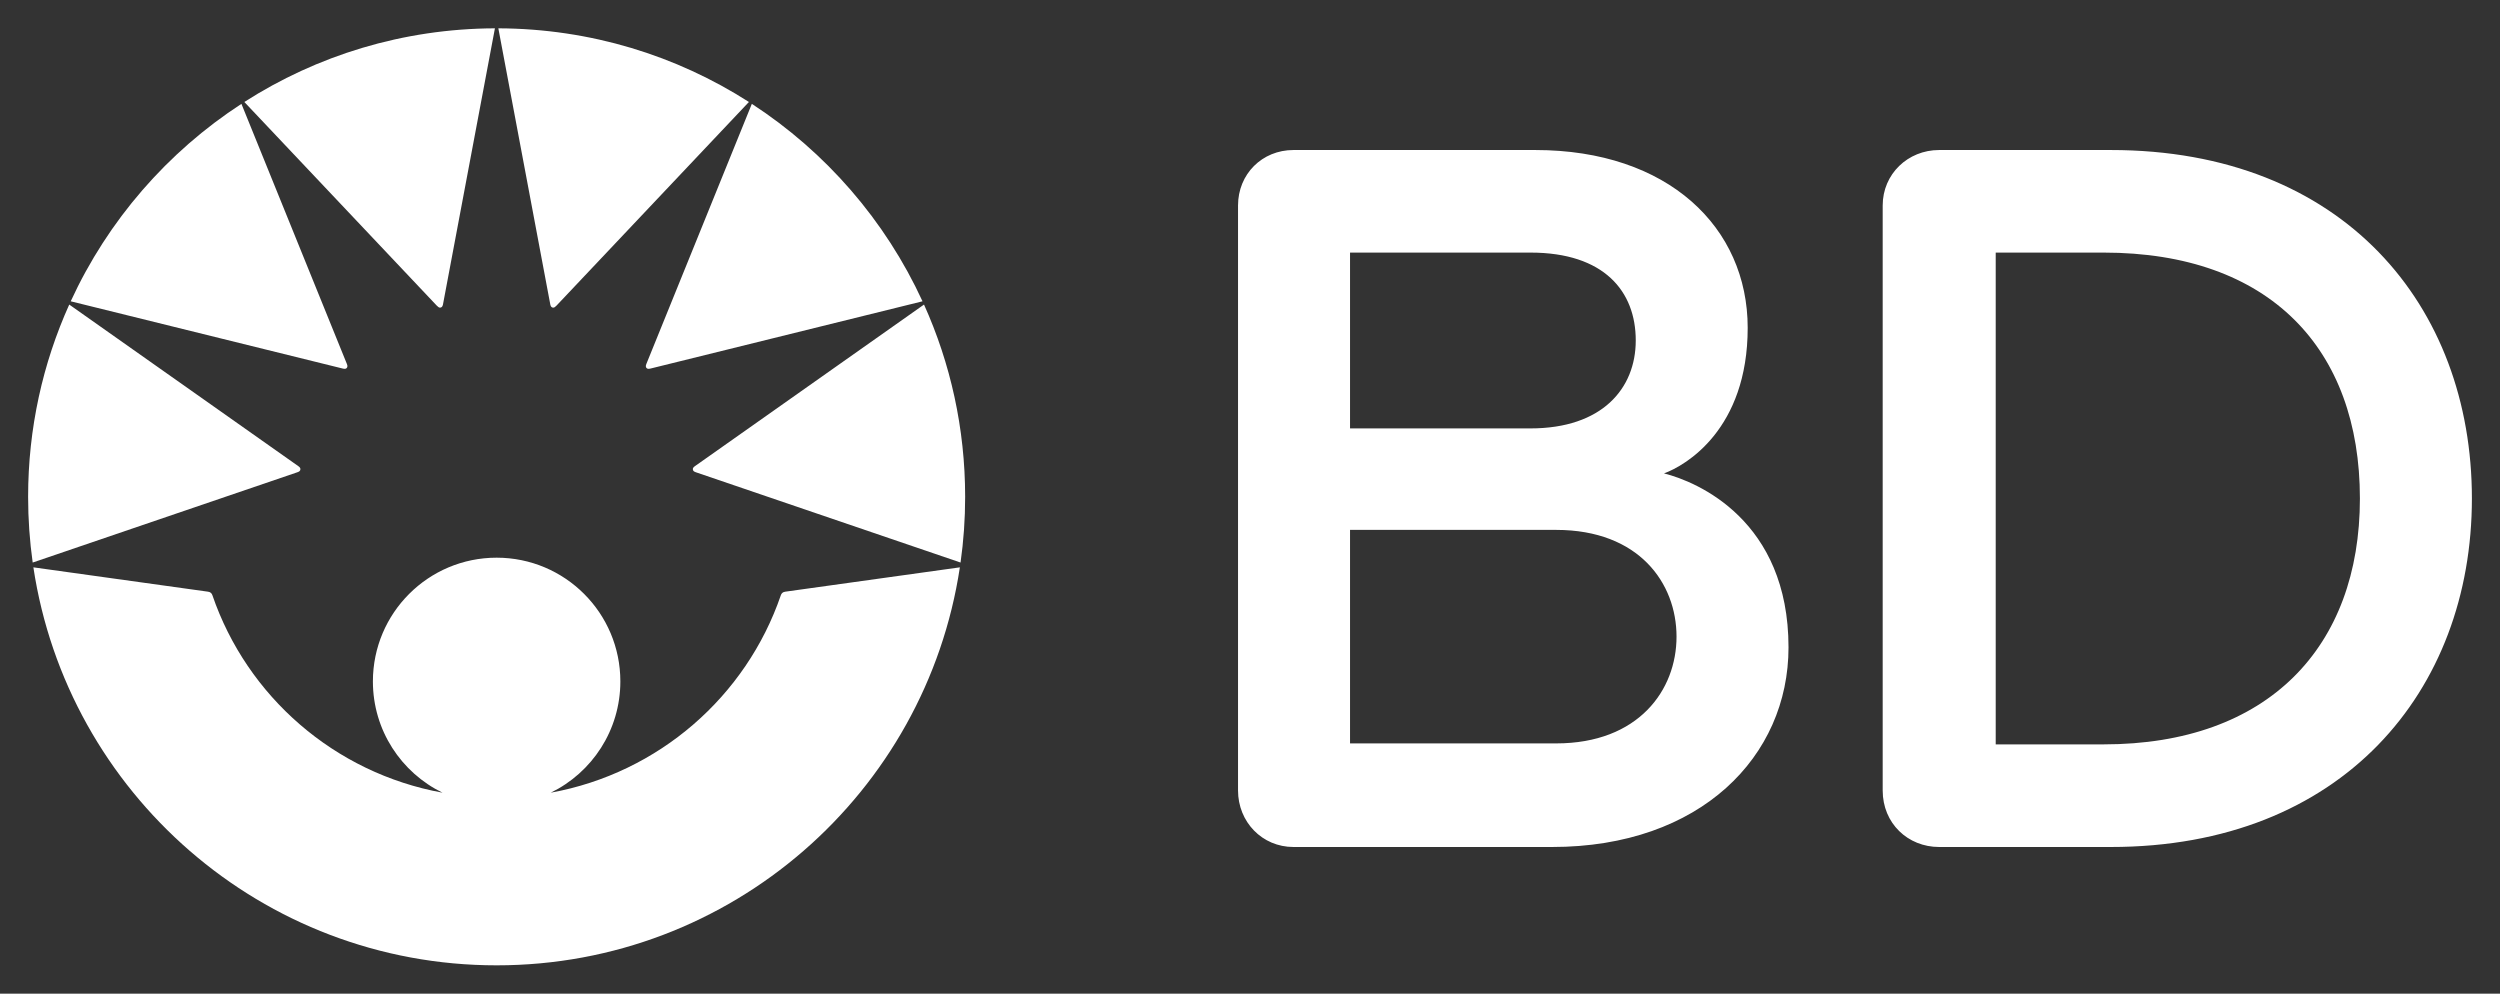
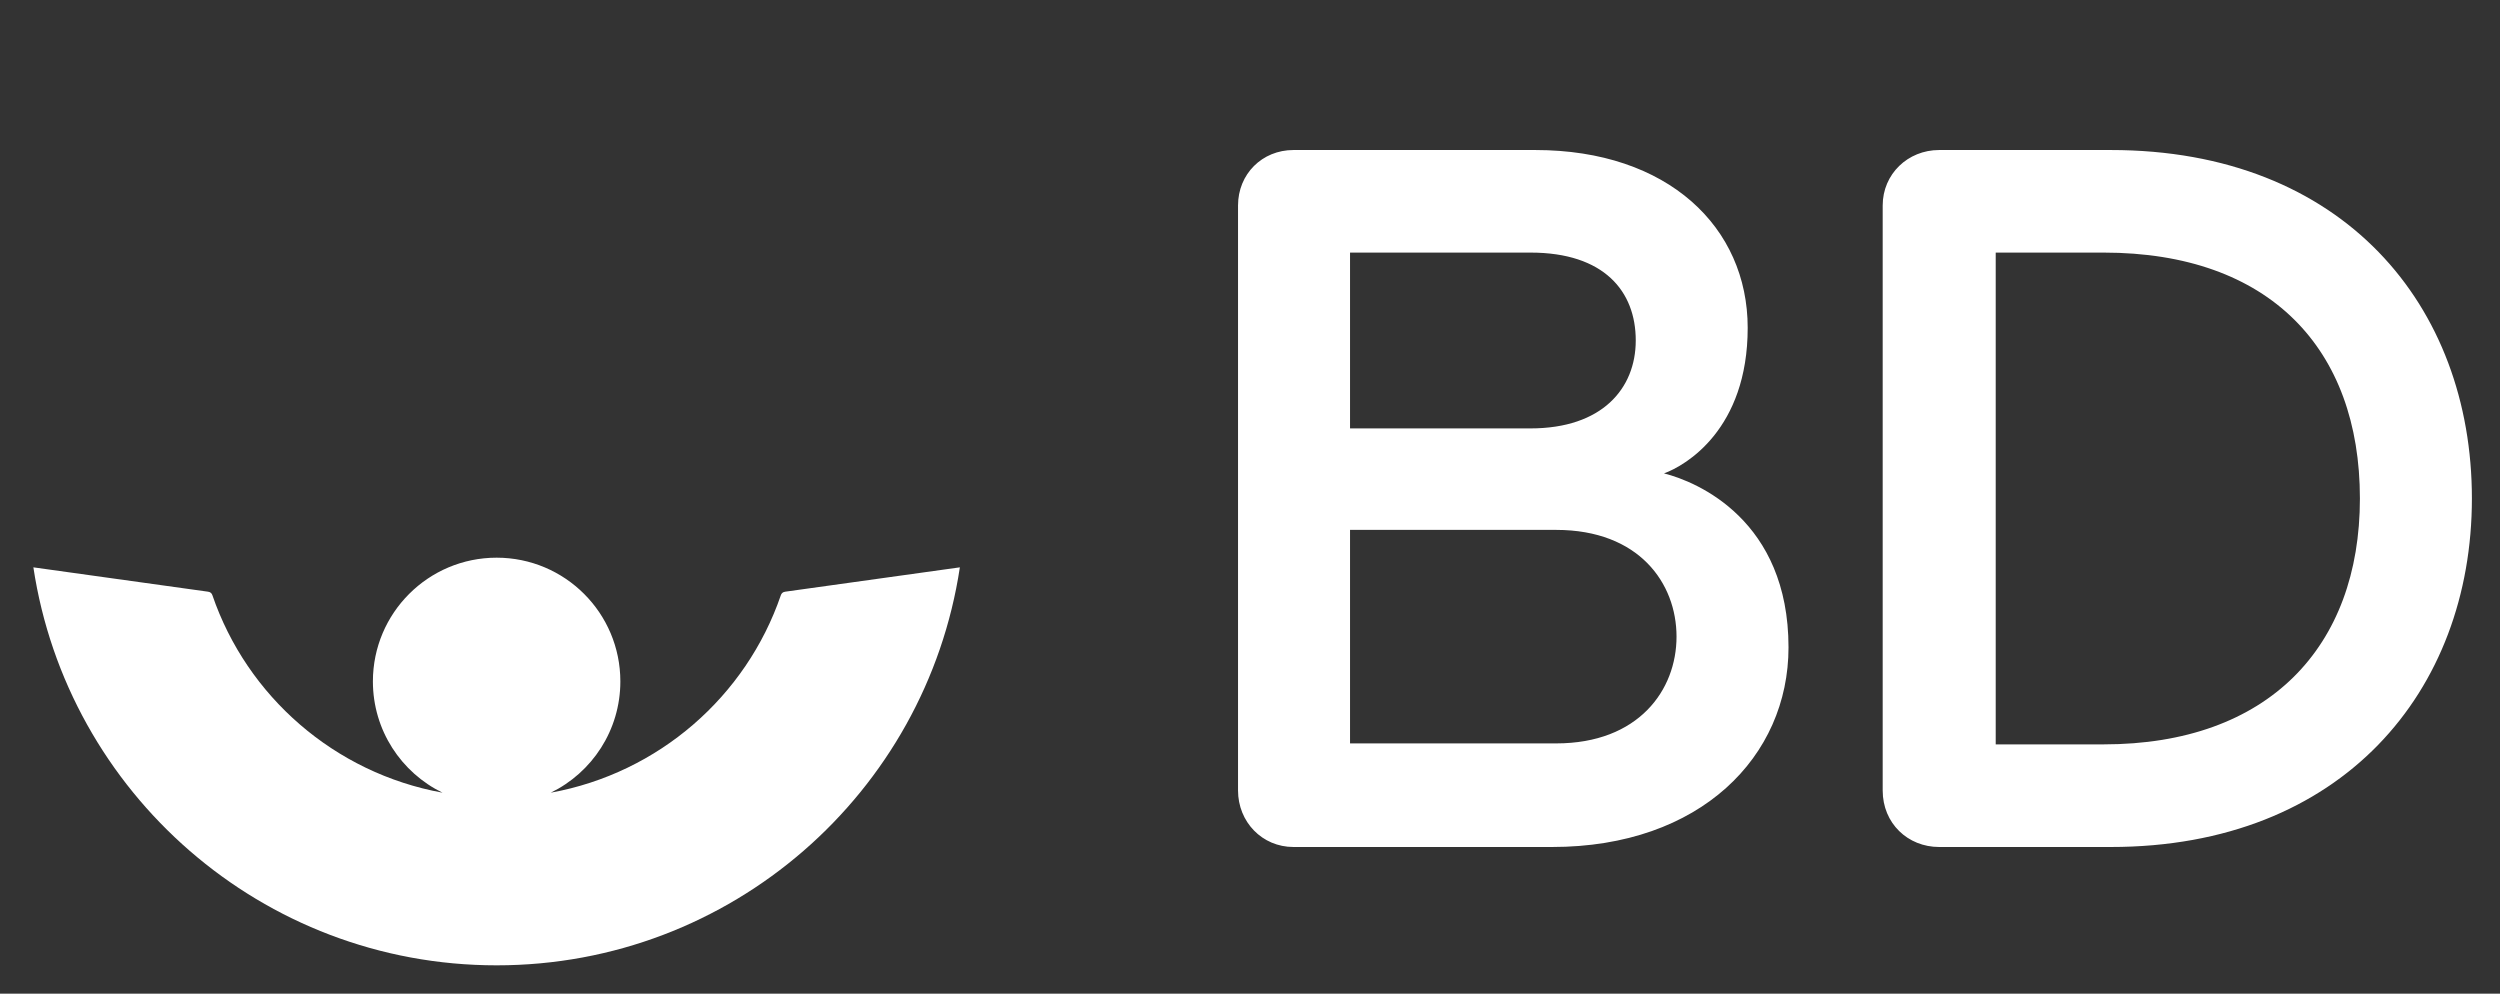
<svg xmlns="http://www.w3.org/2000/svg" width="1024" height="407" viewBox="0 0 1024 407" fill="none">
  <rect x="0" y="0" width="1024" height="407" fill="#333333" stroke="none" />
  <path d="M861.626 103.461H817.444V304.898H861.626C929.034 304.898 966.617 265.045 966.617 204.18C966.617 142.861 929.674 103.461 861.626 103.461ZM864.582 346.93H794.292C781.437 346.93 771.149 337.235 771.149 323.787V84.165C771.149 71.3 781.437 61.448 794.292 61.448H864.582C959.87 61.448 1012.49 125.316 1012.49 204.18C1012.49 283.071 959.304 346.93 864.582 346.93ZM637.371 217.044H552.974V304.5H637.371C671.181 304.5 686.706 282.636 686.706 260.772C686.706 238.917 671.394 217.044 637.371 217.044ZM626.888 103.461H552.974V175.476H626.888C656.204 175.476 670.004 159.173 670.004 139.45C670.004 119.319 657.057 103.461 626.888 103.461ZM635.712 346.93H529.812C516.957 346.93 507.096 336.642 507.096 323.787V84.165C507.096 71.3 516.957 61.448 529.812 61.448H628.853C683.276 61.448 715.854 93.118 715.854 134.269C715.854 175.874 690.432 190.704 681.571 193.901C695.316 197.368 732.574 213.142 732.574 265.174C732.574 309.764 696.613 346.93 635.712 346.93Z" fill="white" />
-   <path d="M265.587 151.071C265.912 151.071 266.217 151.015 266.56 150.932C267.357 150.728 377.863 123.414 377.863 123.414C362.626 90.289 338.25 62.253 307.952 42.539C307.952 42.539 264.975 148.531 264.753 149.059C264.577 149.504 264.53 149.782 264.53 150.005C264.53 150.616 265.003 151.071 265.587 151.071ZM225.418 124.814C225.585 125.713 226.113 126.009 226.595 126.009C227.068 126.009 227.448 125.694 227.976 125.147C230.534 122.45 306.757 41.77 306.757 41.77C277.107 22.788 241.907 11.741 204.12 11.602C204.12 11.602 224.417 119.521 225.418 124.814ZM285.023 193.436C285.662 193.649 393.443 230.416 393.443 230.416C394.685 221.621 395.324 212.64 395.324 203.501C395.324 175.437 389.3 148.781 378.475 124.749C378.475 124.749 285.18 190.554 284.606 190.961C284.04 191.369 283.781 191.731 283.781 192.157C283.781 192.908 284.374 193.223 285.023 193.436ZM142.3 150.005C142.3 149.782 142.266 149.504 142.078 149.059C141.865 148.531 98.888 42.539 98.888 42.539C68.59 62.253 44.205 90.289 28.968 123.414C28.968 123.414 139.474 150.728 140.28 150.932C140.623 151.015 140.919 151.071 141.253 151.071C141.828 151.071 142.3 150.617 142.3 150.005ZM202.72 11.602C164.933 11.741 129.723 22.788 100.083 41.77C100.083 41.77 176.296 122.45 178.864 125.147C179.392 125.694 179.772 126.009 180.245 126.009C180.726 126.009 181.246 125.712 181.422 124.814C182.423 119.521 202.72 11.602 202.72 11.602ZM121.808 193.436C121.169 193.649 13.388 230.416 13.388 230.416C12.155 221.621 11.516 212.64 11.516 203.501C11.516 175.437 17.54 148.781 28.365 124.749C28.365 124.749 121.66 190.554 122.225 190.961C122.8 191.369 123.05 191.731 123.05 192.157C123.05 192.908 122.457 193.223 121.808 193.436Z" fill="white" />
  <path d="M203.419 395.402C299.596 395.402 379.239 324.657 393.16 232.382L321.636 242.355C320.533 242.503 320.079 243.087 319.81 243.866C305.63 285.184 269.901 316.622 225.589 324.685C242.467 316.464 254.098 299.142 254.098 279.104C254.098 251.114 231.41 228.425 203.419 228.425C175.438 228.425 152.74 251.114 152.74 279.104C152.74 299.142 164.372 316.464 181.25 324.685C136.938 316.622 101.2 285.184 87.019 243.866C86.75 243.087 86.305 242.503 85.203 242.355L13.67 232.382C27.6 324.657 107.242 395.402 203.419 395.402Z" fill="white" />
</svg>